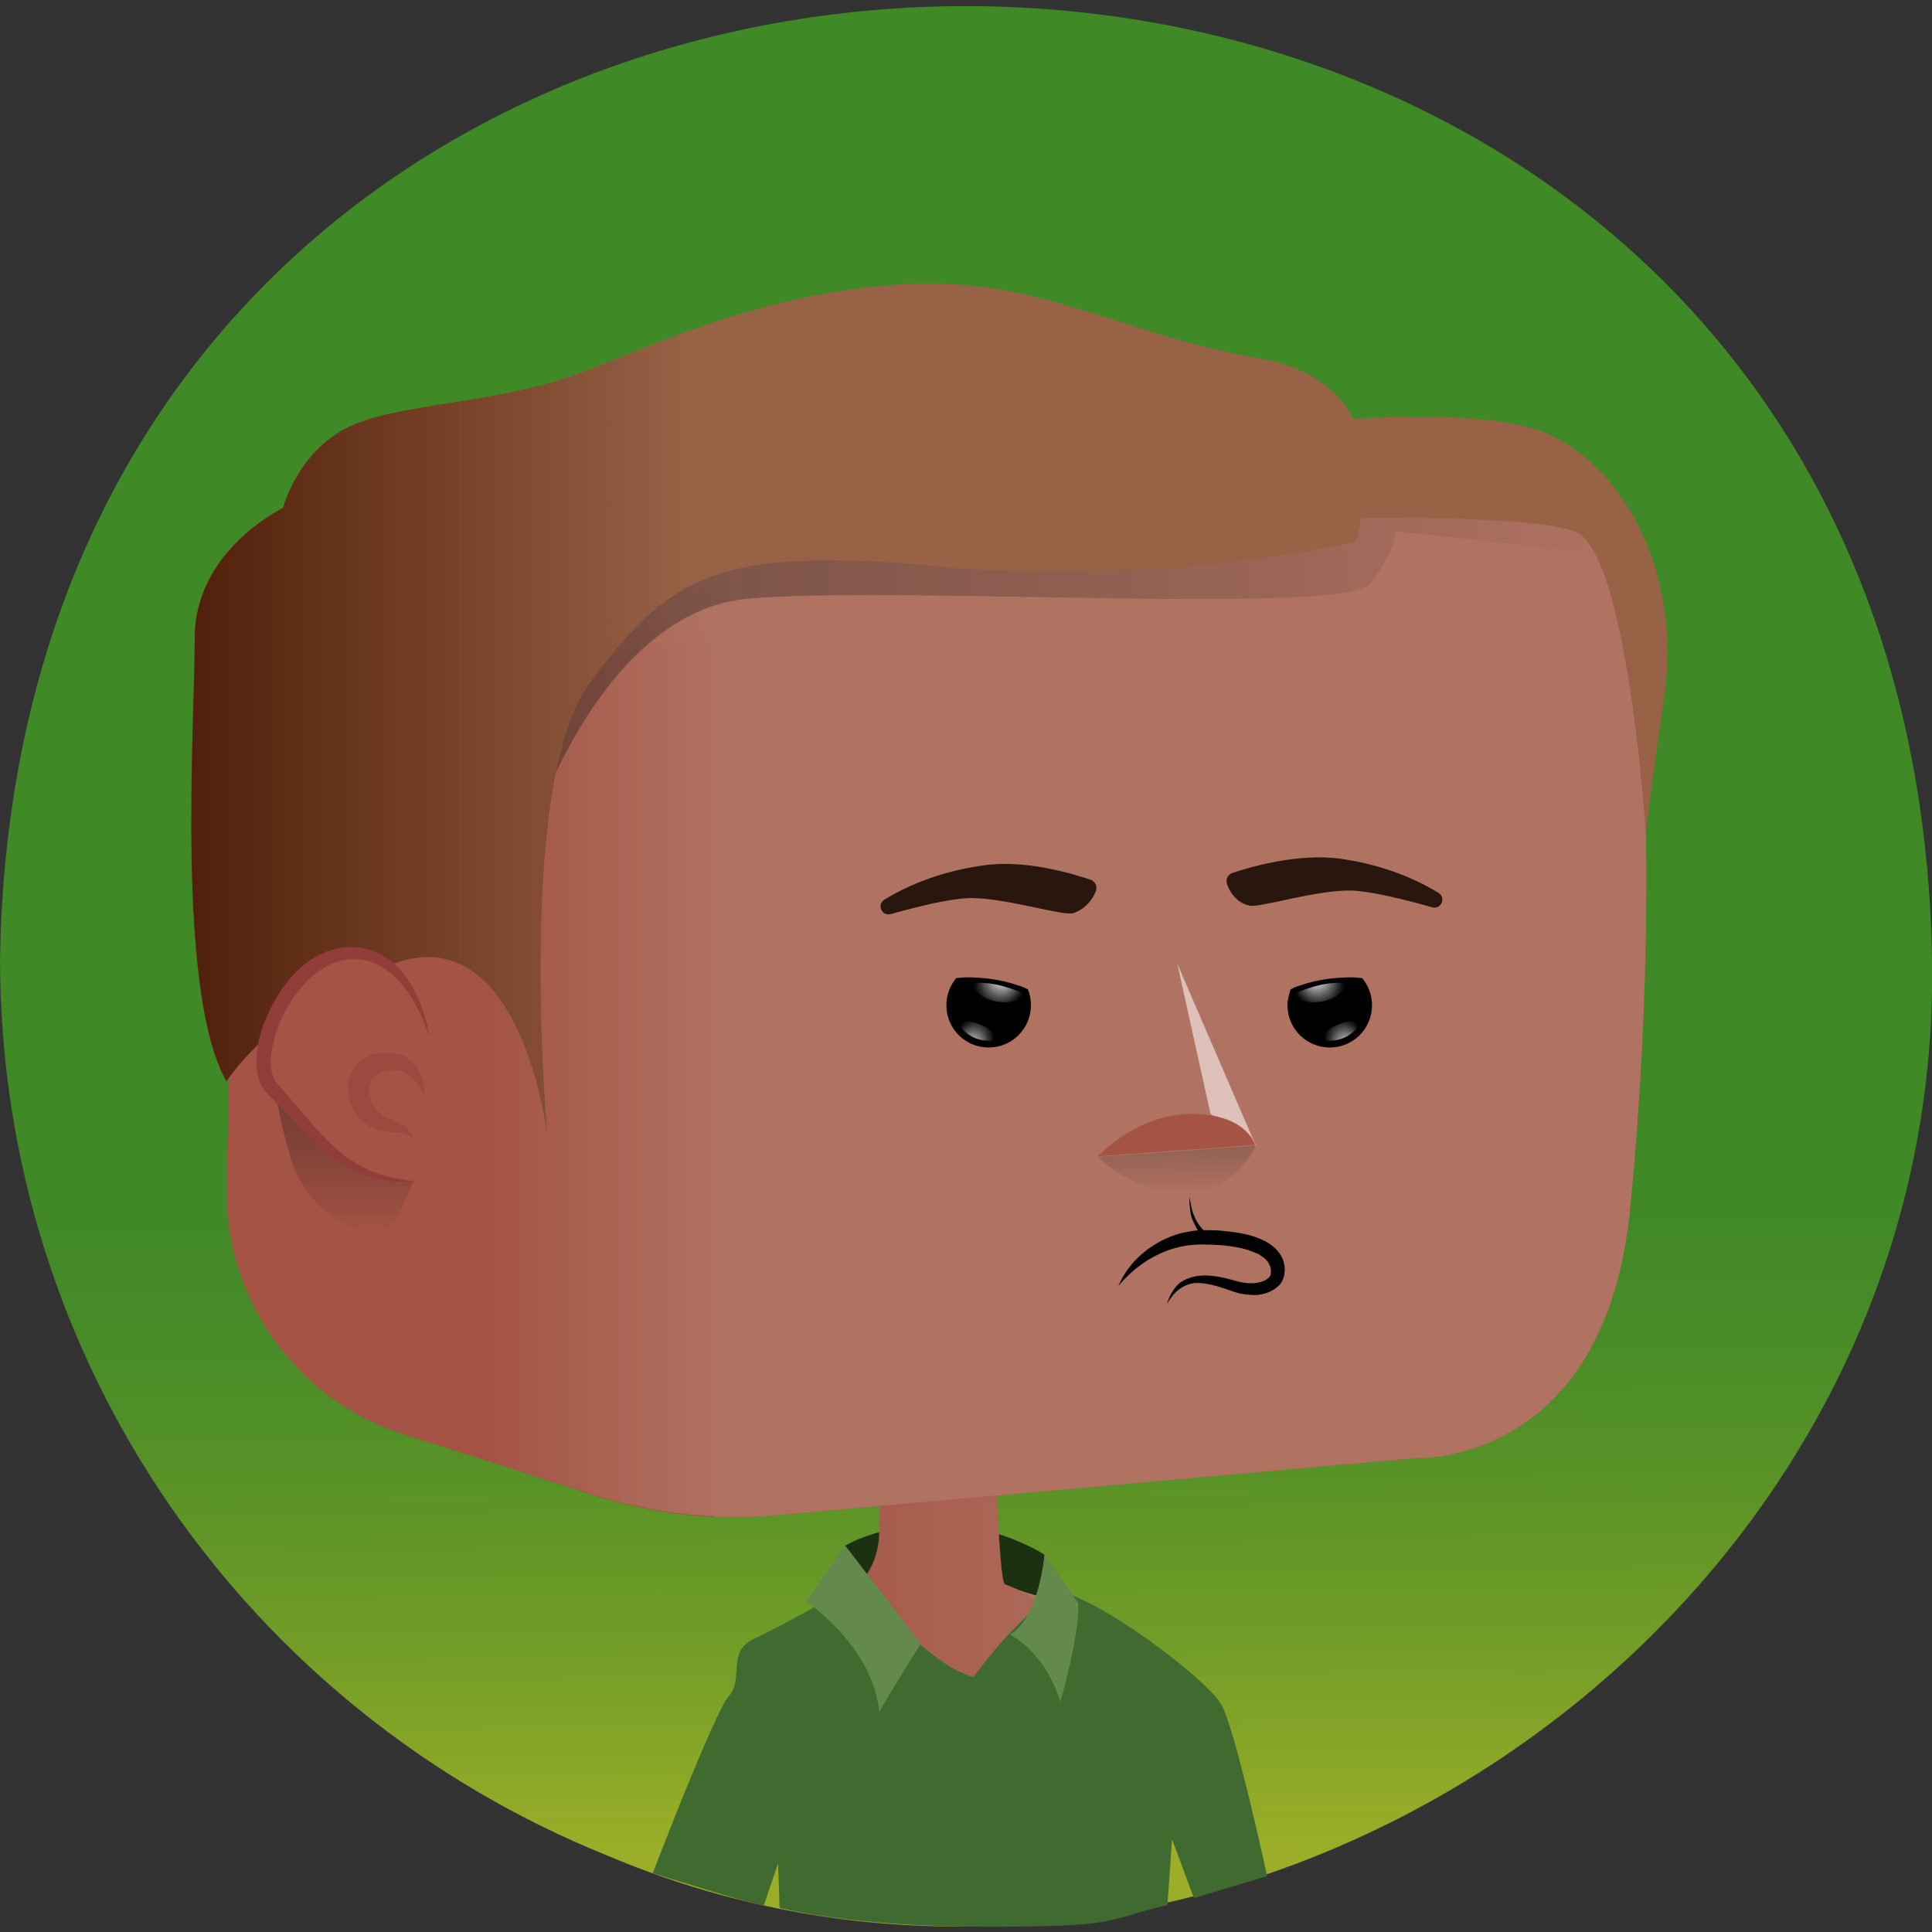
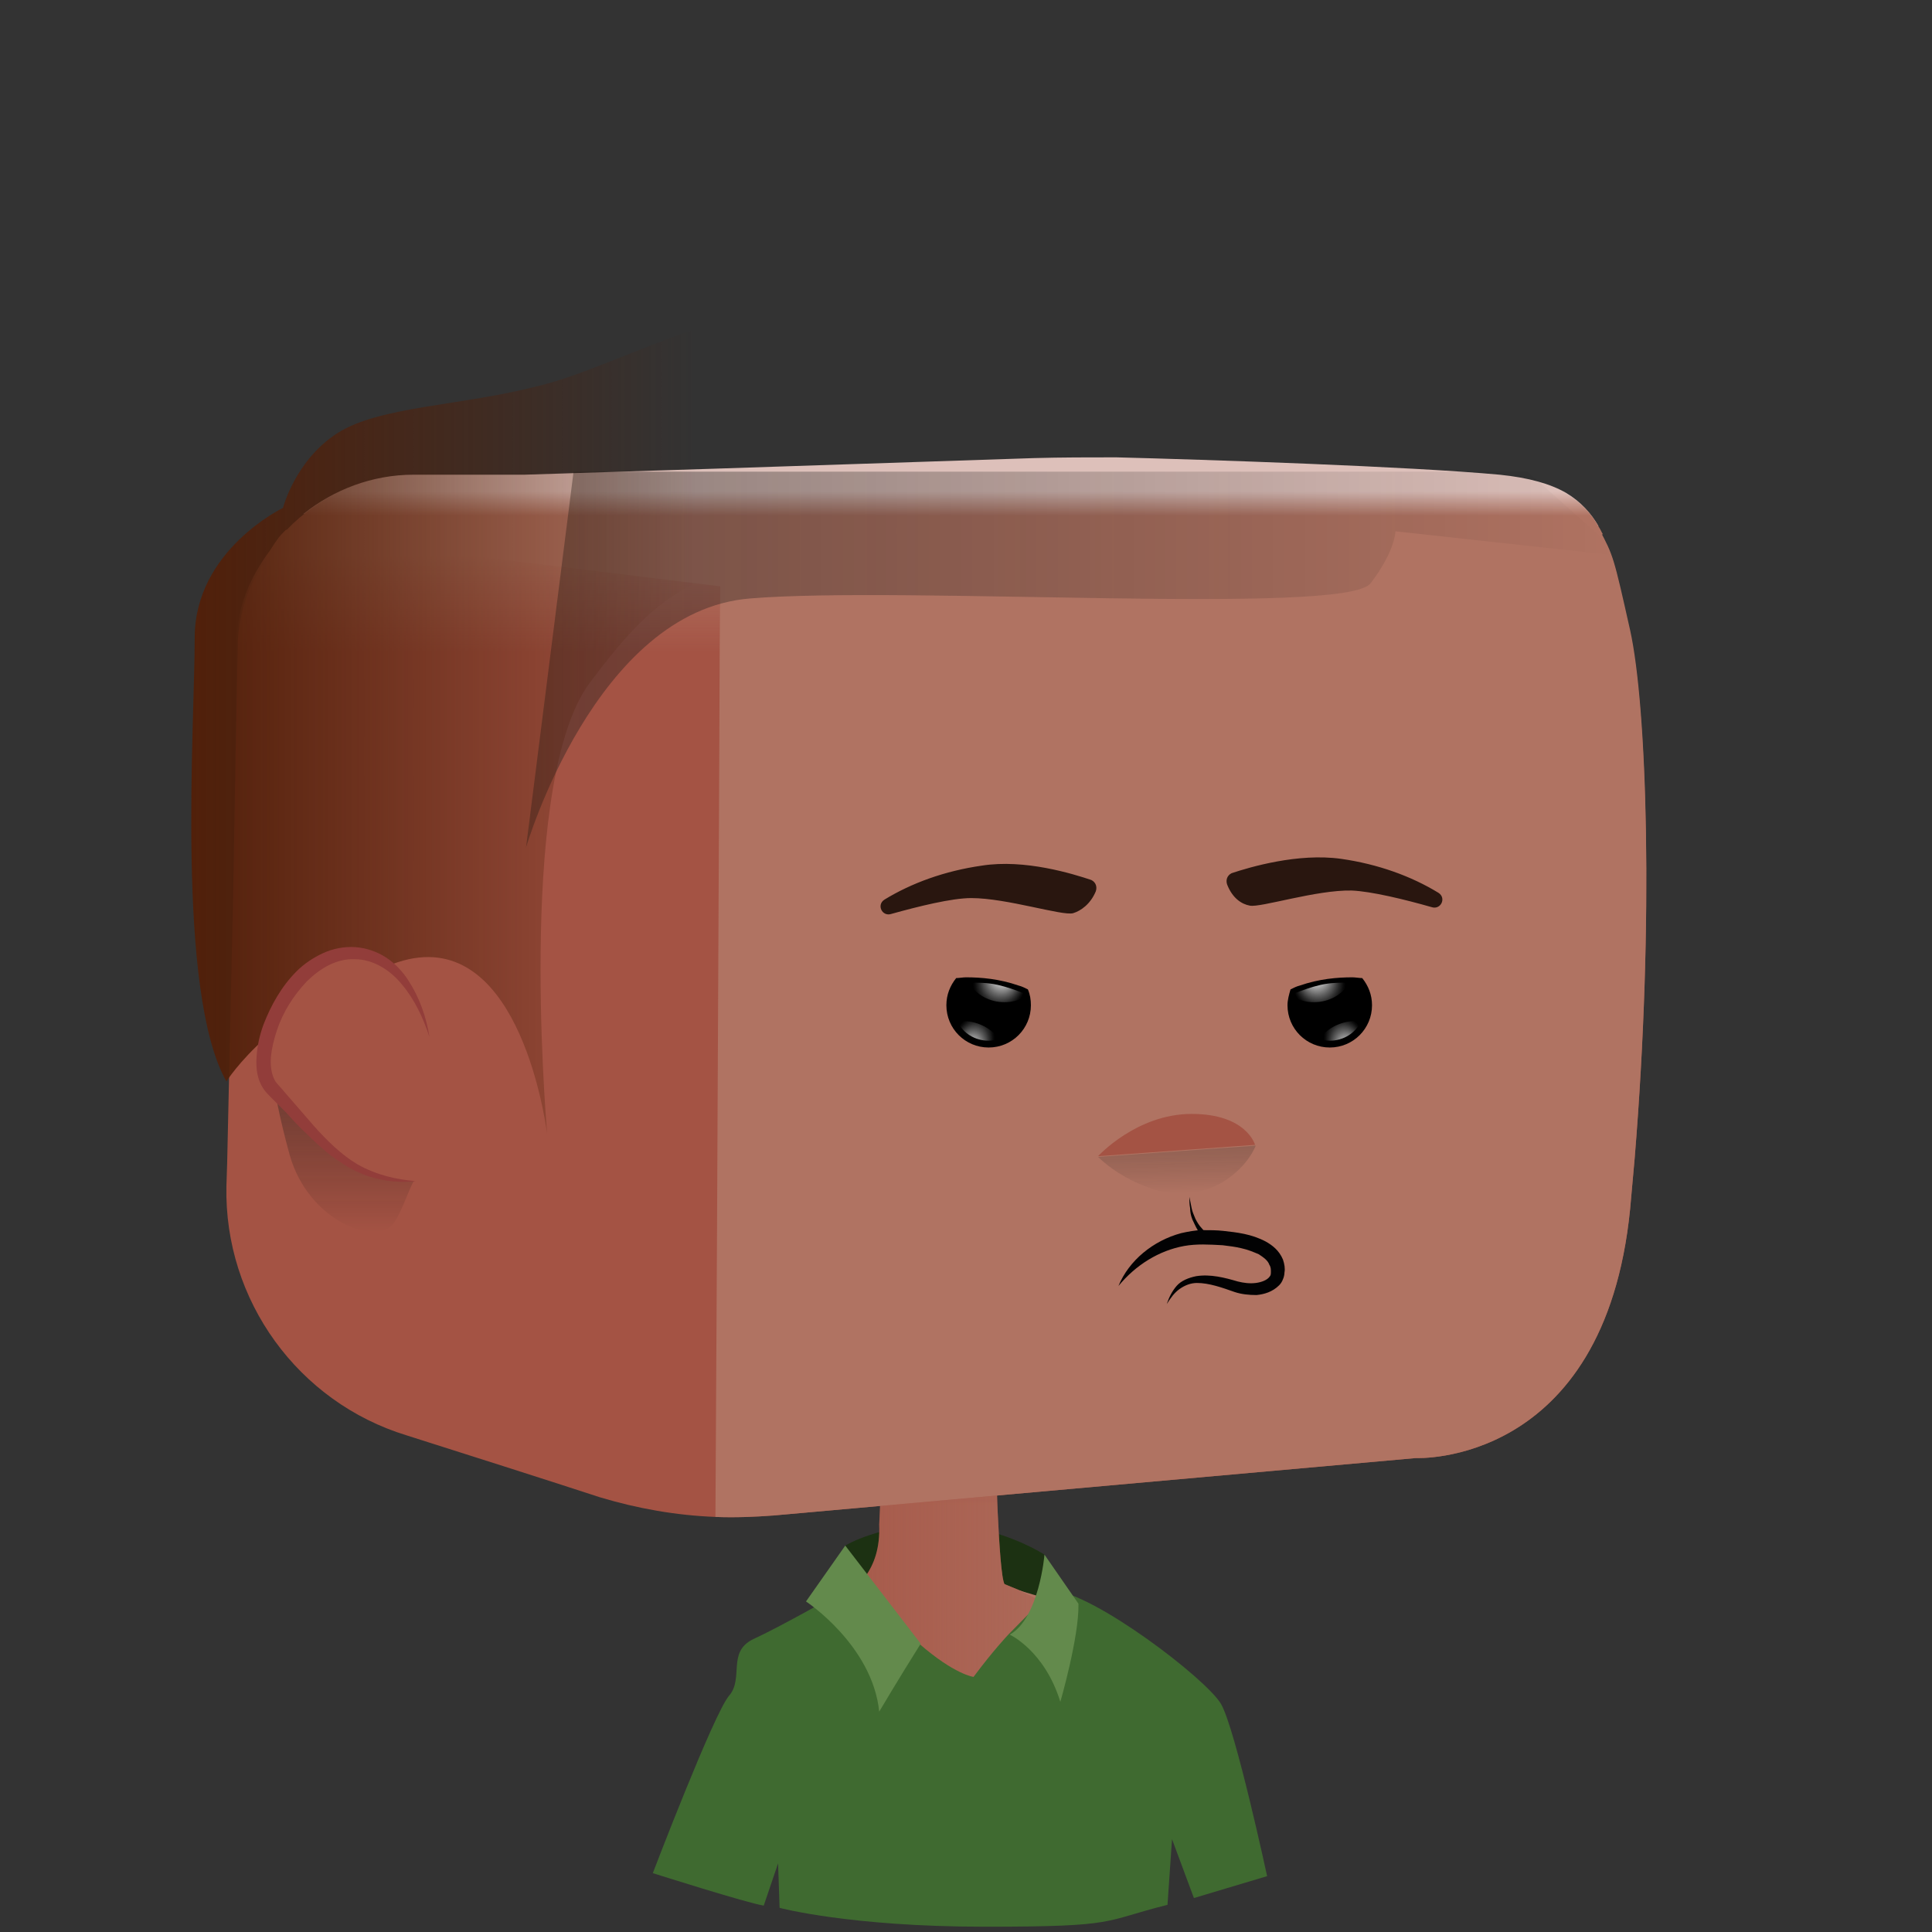
<svg xmlns="http://www.w3.org/2000/svg" viewBox="0 0 512 512">
  <rect x="0" y="0" width="512" height="512" fill="#333333" stroke="none" />
  <svg viewBox="0 0 256 256">
    <linearGradient id="a" x1="128.955" x2="127.035" y1="245.759" y2="9.177" gradientUnits="userSpaceOnUse">
      <stop offset="0" stop-color="#9cae27" />
      <stop offset=".008" stop-color="#99ad27" />
      <stop offset=".116" stop-color="#729d27" />
      <stop offset=".216" stop-color="#579227" />
      <stop offset=".303" stop-color="#468b27" />
      <stop offset=".369" stop-color="#408927" />
    </linearGradient>
-     <path fill="url(#a)" d="M256 127c1.6 89.8-95.1 153.1-175.7 118.8C33.1 226.7 0 180.8 0 127c2.8-168.2 253.1-168.3 256 0z" />
  </svg>
  <svg viewBox="0 0 256 256">
    <path fill="#1c3112" d="M112 204.8s4.5-2.8 12.4-2.8 14 4 14 4v9.6l-24.6-1.5-1.8-9.3z" />
    <path fill="#a45344" d="M156.8 223.6H99.5c3.5-11 17.5-9.2 17-21.6.1-1.8.2-4.6.3-6.6l15.1-3.5s.4 16.6 1.2 18c10.5 4.3 20.2 8.8 23.7 13.7z" />
    <linearGradient id="b" x1="99.5" x2="156.8" y1="49.006" y2="49.006" gradientTransform="matrix(1 0 0 -1 0 256.756)" gradientUnits="userSpaceOnUse">
      <stop offset="0" stop-color="#b07362" stop-opacity="0" />
      <stop offset=".996" stop-color="#b07362" />
      <stop offset="1" stop-color="#b07362" />
    </linearGradient>
    <path fill="url(#b)" d="M156.8 223.6H99.5c3.5-11 17.5-9.2 17-21.6.1-1.8.2-4.6.3-6.6l15.1-3.5s.4 16.6 1.2 18c10.5 4.3 20.2 8.8 23.7 13.7z" />
    <linearGradient id="c" x1="124.4" x2="124.4" y1="-759.094" y2="-766.717" gradientTransform="matrix(1 0 0 -1 0 -567.244)" gradientUnits="userSpaceOnUse">
      <stop offset="0" stop-color="#a45344" />
      <stop offset="1" stop-color="#a45344" stop-opacity="0" />
    </linearGradient>
    <path fill="url(#c)" d="M132.3 202.1c-4.1 2.6-11.7 2-15.8-.1 0-.6.3-5.9.3-6.7l15.1-3.5c.1 1.7.4 9.1.4 10.3z" />
    <path fill="#b07362" d="M157.9 223.6h-2.1c-1.3-1.2-2.8-2.8-4.3-3.5l-14.1.9c-2.6-.9 10.4-2.7 10.2-2.9.3-.1.4-.5.1-.7-5.1-3.2-9.5-5.2-12.8-6.7 4.6 1.4 16.2 4.2 23 12.9z" />
    <linearGradient id="d" x1="106.775" x2="120.859" y1="-787.048" y2="-787.048" gradientTransform="matrix(1 0 0 -1 0 -567.244)" gradientUnits="userSpaceOnUse">
      <stop offset="0" stop-color="#b07362" stop-opacity="0" />
      <stop offset=".996" stop-color="#b07362" />
      <stop offset="1" stop-color="#b07362" />
    </linearGradient>
    <path fill="url(#d)" d="M109.8 218.7c13.8 1.5 10.8 2.2 10.9 2.3-2.6 0-10.4-.6-12.9-.4-2.2 0 0-2.5 2-1.9z" />
    <path fill="#3f6a30" d="M110.7 211.4s-7.4 4.2-10.9 5.8c-3.5 1.7-1.2 5.2-3.2 7.5s-10.1 23.5-10.1 23.5 12.6 4 14.7 4.3l1.9-5.6.2 5.9s9.3 2.5 27.2 2.5 15.4-.7 24.2-2.9c.5-.1 0 0 0 0l.6-8.7 2.9 7.8 9.7-2.9s-4.2-19.5-6.1-22.8c-1.9-3.3-16.8-14.7-22.4-15.1l-5.8 5.9s-2 2.1-4.6 5.6c0 0-2.5-.3-7.2-4.4-4.4-4.1-11.1-6.4-11.1-6.4z" />
    <path fill="#638a4c" d="M112 204.8l-5.2 7.4s8.8 5.8 9.7 14.6c0 0 2.6-4.4 5.5-9l-10-13zM138.4 206s-.7 8.4-4.6 10.6c0 0 4.6 2.1 6.7 8.9 0 0 2.5-8.6 2.4-13l-4.5-6.5z" />
  </svg>
  <svg viewBox="0 0 256 256">
    <path fill="#a45344" d="M216.6 153.5c-.2 2.2-.4 4.4-.6 6.7-3.4 34.2-28.4 33-28.4 33l-85 7.6c-2.6.2-5.2.3-7.8.2-5.2-.2-10.3-1.1-15.3-2.6-6.1-2-19.6-6.3-25.6-8.2-14.4-4.4-24.2-17.9-23.9-33l.1-3.1.8-36.1.3-16.7v-.4l.3-15.2c0-2.5.5-4.6 1.2-6.7.8-2.1 1.9-4 3.3-5.9 1.1-1.8 2.6-3.4 4.2-4.7 4-3.2 9.1-5.2 14.6-5.2h14.7l25.9 2.4c11.3.1 45.9-.1 56.6 0 11.8.3 34.7-3.6 46.6-2.4 3.9.4 6.7 1.2 8.8 2.4 2 1.1 3.4 2.6 4.3 4.4.2.3.4.7.6 1 1.2 2.2 1.5 3.2 2.6 8 .3 1.2.6 2.7 1 4.5 2.3 9.9 3.3 38.3.7 70z" />
    <path fill="#b07362" d="M216.6 153.5c-.2 2.2-.4 4.4-.6 6.7-3.4 34.2-28.4 33-28.4 33l-85 7.6c-2.6.2-5.2.3-7.8.2l.2-36 .3-62.9.1-25.2 116.5-6.8c1.9 3.6 1.9 3.6 4.1 13.4 2.2 9.9 3.2 38.3.6 70z" />
    <linearGradient id="e" x1="63.105" x2="63.105" y1="86.523" y2="73.521" gradientUnits="userSpaceOnUse">
      <stop offset="0" stop-color="#b07362" stop-opacity="0" />
      <stop offset="1" stop-color="#b07362" />
    </linearGradient>
    <path fill="url(#e)" d="M95.4 76.7l-.3 51-64.4-9.9.3-16.7v-.4l.3-15.2c.1-5 1.7-8.8 4.5-12.6.4-.6 1-1.6 1.5-2.1l.6-.6 57.5 6.5z" />
    <linearGradient id="f" x1="63.74" x2="96.99" y1="136.79" y2="136.79" gradientUnits="userSpaceOnUse">
      <stop offset="0" stop-color="#b07362" stop-opacity="0" />
      <stop offset="1" stop-color="#b07362" />
    </linearGradient>
-     <path fill="url(#f)" d="M97 200.9h-2.2c-5.2-.2-10.3-1.1-15.3-2.6l-15.7-5V72.6l31.7 4.1L97 200.9z" />
    <path fill="#ddc0ba" d="M211.8 69.7l-162.6.4-9-2c4-3.2 9.1-5.2 14.6-5.2h14.7l25.3-.8 42.2-1.4c3.6-.1 7.3-.1 10.9-.1 11.8.3 38.9 1.2 50.8 2.3 3.9.4 6.7 1.2 8.8 2.4 2 1.2 3.3 2.7 4.3 4.4z" />
    <linearGradient id="g" x1="124.98" x2="124.98" y1="65.114" y2="68.354" gradientUnits="userSpaceOnUse">
      <stop offset="0" stop-color="#b07362" stop-opacity="0" />
      <stop offset="1" stop-color="#b07362" />
    </linearGradient>
    <path fill="url(#g)" d="M212.4 70.8L95.5 77.7l-57.9-7.1c.1-.1.2-.3.4-.4 4.2-4.4 10.2-7.2 16.8-7.2h14.7l31.5 1.9s85.8-3.1 97.7-1.9c3.9.4 6.7 1.2 8.8 2.4 2.1 1.2 3.4 2.7 4.4 4.5.2.3.3.6.5.9z" />
  </svg>
  <svg viewBox="0 0 256 256">
    <path fill="#020203" d="M148.2 170.4c1.4-3.4 4.6-6 8.3-7 .9-.2 1.9-.4 2.8-.4 1 0 1.9 0 2.8.1 1.8.2 3.7.4 5.6 1.4.9.5 1.8 1.2 2.3 2.4.2.6.3 1.2.2 1.7 0 .3-.1.7-.2.9-.1.3-.3.6-.5.8-.9.9-2 1.2-3 1.3-1 0-2-.1-2.9-.4-1.7-.6-3.4-1.2-5-1.2-.8 0-1.6.3-2.3.8-.7.5-1.2 1.2-1.7 2 .3-.9.7-1.7 1.3-2.4.6-.7 1.6-1.1 2.6-1.3 1.9-.3 3.8.2 5.5.7.8.2 1.6.3 2.4.2.8-.1 1.5-.4 1.8-.8.2-.2.2-.4.2-.7 0-.3 0-.6-.2-.9-.2-.6-.8-1-1.4-1.4-.7-.3-1.4-.6-2.3-.8-.8-.2-1.7-.3-2.5-.4-1.8-.1-3.4-.2-5.1.1-3.3.6-6.4 2.5-8.7 5.3z" />
    <path fill="#020203" d="M159.7 164.3c-.5-.4-.8-.8-1-1.3-.3-.5-.5-1-.7-1.4-.2-.5-.3-1-.3-1.5-.1-.5-.1-1-.1-1.5l.3 1.5c.1.5.3.9.5 1.4.2.4.5.9.8 1.2.3.4.7.7 1 .9l-.5.7z" />
  </svg>
  <svg viewBox="0 0 256 256">
    <path d="M136.6 133.2c0 3.1-2.5 5.6-5.6 5.6-3.1 0-5.6-2.5-5.6-5.6 0-1.4.5-2.6 1.3-3.6.4 0 .9-.1 1.3-.1 2 0 4.4.2 7 1.1.4.1.8.3 1.2.5.3.7.4 1.4.4 2.1z" />
    <radialGradient id="h" cx="131.94" cy="131.494" r="5.955" fx="133" fy="129.057" gradientUnits="userSpaceOnUse">
      <stop offset=".06" stop-color="#fff" />
      <stop offset=".206" stop-color="#a9a9a9" />
      <stop offset=".341" stop-color="#616161" />
      <stop offset=".452" stop-color="#2c2c2c" />
      <stop offset=".535" stop-color="#0c0c0c" />
      <stop offset=".581" />
      <stop offset="1" />
    </radialGradient>
-     <path fill="url(#h)" d="M135.6 132.2c-.8.4-1.6.6-2.5.6-2 0-3.8-1-4.7-2.6 1.1 0 2.5 0 3.8.3 1.3.3 2.4.7 3.4 1.1-.1.2-.1.4 0 .6z" />
+     <path fill="url(#h)" d="M135.6 132.2c-.8.4-1.6.6-2.5.6-2 0-3.8-1-4.7-2.6 1.1 0 2.5 0 3.8.3 1.3.3 2.4.7 3.4 1.1-.1.2-.1.4 0 .6" />
    <radialGradient id="i" cx="129.619" cy="136.638" r="6.229" fx="132.651" fy="137.212" gradientTransform="matrix(-.256 .967 -.74 -.196 263.913 38.151)" gradientUnits="userSpaceOnUse">
      <stop offset=".065" stop-color="#fff" />
      <stop offset=".202" stop-color="#a9a9a9" />
      <stop offset=".33" stop-color="#616161" />
      <stop offset=".435" stop-color="#2c2c2c" />
      <stop offset=".513" stop-color="#0c0c0c" />
      <stop offset=".557" />
    </radialGradient>
    <path fill="url(#i)" d="M132.4 137.7c-.5.1-.9.2-1.4.2-1.8 0-3.4-1-4.1-2.5.3-.1.7-.1 1-.1 1.8.1 3.5 1 4.5 2.4z" />
    <g>
      <path d="M170.6 133.2c0 3.1 2.5 5.6 5.6 5.6 3.1 0 5.6-2.5 5.6-5.6 0-1.4-.5-2.6-1.3-3.6-.4 0-.9-.1-1.3-.1-2 0-4.4.2-7 1.1-.4.1-.8.3-1.2.5-.2.7-.4 1.4-.4 2.1z" />
      <radialGradient id="j" cx="136.179" cy="131.494" r="5.955" fx="137.238" fy="129.057" gradientTransform="matrix(-1 0 0 1 311.439 0)" gradientUnits="userSpaceOnUse">
        <stop offset=".06" stop-color="#fff" />
        <stop offset=".206" stop-color="#a9a9a9" />
        <stop offset=".341" stop-color="#616161" />
        <stop offset=".452" stop-color="#2c2c2c" />
        <stop offset=".535" stop-color="#0c0c0c" />
        <stop offset=".581" />
        <stop offset="1" />
      </radialGradient>
      <path fill="url(#j)" d="M171.6 132.2c.8.4 1.6.6 2.5.6 2 0 3.8-1 4.7-2.6-1.1 0-2.5 0-3.8.3-1.3.3-2.4.7-3.4 1.1.1.2.1.4 0 .6z" />
      <radialGradient id="k" cx="133.857" cy="136.638" r="6.229" fx="136.889" fy="137.212" gradientTransform="matrix(.256 .967 .74 -.196 42.2 34.054)" gradientUnits="userSpaceOnUse">
        <stop offset=".065" stop-color="#fff" />
        <stop offset=".202" stop-color="#a9a9a9" />
        <stop offset=".33" stop-color="#616161" />
        <stop offset=".435" stop-color="#2c2c2c" />
        <stop offset=".513" stop-color="#0c0c0c" />
        <stop offset=".557" />
      </radialGradient>
      <path fill="url(#k)" d="M174.8 137.7c.5.1.9.2 1.4.2 1.8 0 3.4-1 4.1-2.5-.3-.1-.7-.1-1-.1-1.8.1-3.5 1-4.5 2.4z" />
    </g>
  </svg>
  <svg x="0" y="0" version="1.1" viewBox="0 0 256 256" xml:space="preserve">
    <path d="M145.2 118.1c.2-.6 0-1.2-.6-1.5-2.4-.8-8.8-2.8-14.5-1.9-4.9.7-9.3 2.3-12.9 4.5-1.1.7-.3 2.3.9 1.9 3.6-1 8-2.1 10.6-2.1 4.7 0 12.1 2.4 13.5 2 1-.3 2.3-1.2 3-2.9zM162.6 117.2c-.2-.6 0-1.2.6-1.5 2.4-.8 8.8-2.7 14.5-1.9 4.9.7 9.3 2.3 12.9 4.5 1.1.7.3 2.3-.9 1.9-3.5-1-8-2.1-10.6-2.2-4.7-.1-12.1 2.3-13.5 2-1.1-.2-2.3-1-3-2.8z" style="fill:#29160f" />
  </svg>
  <svg viewBox="0 0 256 256">
    <linearGradient id="l" x1="69.681" x2="215.002" y1="87.35" y2="87.35" gradientUnits="userSpaceOnUse">
      <stop offset="0" stop-color="#1d1d1b" stop-opacity=".4" />
      <stop offset="1" stop-opacity="0" />
    </linearGradient>
    <path fill="url(#l)" d="M69.7 112.3s9.2-31.4 29.7-33c20.5-1.7 78.9 2.3 82.2-2s3.3-6.9 3.3-6.9l30.1 3.3-12.6-11.2H76l-6.3 49.8z" />
-     <path fill="#986246" d="M220.5 92.4c-2.4 16.7-2.4 18.2-2.4 18.3 0 0-2.4-37.9-9.5-40.3-5.2-1.8-20.4-1.8-28.2-1.8-.4 2-.8 3.2-.8 3.2S154.2 77.9 124 75c-16.2-1.5-25.4-.8-31.9 2.3-5.6 2.7-9.3 7-13.9 13.1-9.5 12.6-6 56.1-5.7 59.8-.4-2.8-4.2-27.8-19.8-22.7C36.4 133 30 143.3 30 143.3c-6.7-11.9-4.2-47.2-4.2-58.8s11.7-17.2 11.7-17.2 1.6-6.3 7.2-9.9c5.6-3.6 16.5-3.6 26.8-6.3 5.6-1.4 12.4-4.7 20.8-7.6 7-2.5 15.1-4.7 24.4-5.6 20.4-2 29.8 6 50.2 9.6 6.8 1.2 10.5 4.3 12.4 8 7.9-.5 19.2-.6 25.3 1.8 10 4 18.4 18.1 15.9 35.1z" />
    <linearGradient id="m" x1="25.343" x2="92.19" y1="161.1" y2="161.1" gradientTransform="matrix(1 0 0 -1 0 258)" gradientUnits="userSpaceOnUse">
      <stop offset="0" stop-color="#51200A" />
      <stop offset="1" stop-color="#51200A" stop-opacity="0" />
    </linearGradient>
    <path fill="url(#m)" d="M92.1 43.6v33.7c-5.6 2.7-9.3 7-13.9 13.1-9.5 12.6-6 56.1-5.7 59.8-.4-2.8-4.2-27.8-19.8-22.7C36.4 133 30 143.3 30 143.3c-6.7-11.9-4.2-47.2-4.2-58.8s11.7-17.2 11.7-17.2 1.6-6.3 7.2-9.9c5.6-3.6 16.5-3.6 26.8-6.3 5.4-1.3 12.3-4.6 20.6-7.5z" />
  </svg>
  <svg viewBox="0 0 256 256">
    <linearGradient id="n" x1="45.663" x2="45.663" y1="143.65" y2="163.25" gradientUnits="userSpaceOnUse">
      <stop offset="0" stop-color="#1d1d1b" stop-opacity=".4" />
      <stop offset="1" stop-opacity="0" />
    </linearGradient>
    <path fill="url(#n)" d="M51.8 162.5c1.2-1.1 2.4-5.1 3.1-6.1 0 0-13.2-4.7-18.2-12.6-.9-1.5.4 4.6 1.7 9.3 2.5 8.6 10.9 11.7 13.4 9.4z" />
    <path fill="#a45344" d="M55.1 156.5c-9.4.4-13.6-6.9-18.8-12.1-4-4 2.2-18 10.3-18S57 137.5 57 137.5" />
    <path fill="#923D3A" d="M55.1 156.5c-2.6.3-5.4-.1-7.9-1.3s-4.6-3-6.5-4.9c-1-.9-1.9-1.9-2.8-2.9l-1.4-1.4-.7-.7c-.2-.2-.5-.5-.8-.9-1-1.4-1.1-3-1-4.4.1-1.5.4-2.8.9-4.2 1-2.6 2.4-5.1 4.4-7.1 1-1 2.2-1.8 3.5-2.4 1.3-.6 2.8-.9 4.3-.8 1.4.1 2.9.6 4.1 1.4 1.2.8 2.2 1.9 2.9 3 1.5 2.3 2.4 4.9 2.8 7.5-.8-2.5-2-5-3.6-6.9-1.6-2-3.9-3.4-6.3-3.4-2.4-.1-4.6 1.2-6.4 3-1.7 1.8-3.1 4-3.9 6.4-.4 1.2-.7 2.4-.8 3.6-.1 1.2.1 2.4.6 3.2.2.3.8.9 1.2 1.4l1.3 1.5 2.6 3c1.7 1.9 3.6 3.8 5.8 5.1 2.5 1.4 5.1 2 7.7 2.2z" />
    <g opacity=".44">
-       <path fill="#923D3A" d="M56.2 145.1c-.9-1.9-2.3-3.3-3.7-3.3-.7-.1-1.6.1-2.2.4-.6.3-1 .8-1.2 1.3-.4 1.2 0 2.9 1.1 3.9.6.5 1.4.9 2.3 1.3.5.2 1 .5 1.4.8.4.4.8.9.8 1.4-.7-.8-1.6-.8-2.6-.9-1-.1-2.1-.2-3.2-.8-1.1-.6-1.9-1.6-2.4-2.8-.5-1.2-.6-2.5-.1-3.8.5-1.3 1.6-2.4 2.8-2.8 1.2-.4 2.5-.4 3.7-.1 1.2.3 2.2 1.3 2.7 2.3.5 1 .7 2.1.6 3.1z" />
-     </g>
+       </g>
  </svg>
  <svg viewBox="0 0 256 256">
    <linearGradient id="o" x1="155.13" x2="155.13" y1="152.06" y2="158.146" gradientTransform="matrix(1.708 -.039 -.039 1.002 -102.945 5.734)" gradientUnits="userSpaceOnUse">
      <stop offset="0" stop-color="#1d1d1b" stop-opacity=".2" />
      <stop offset="1" stop-opacity="0" />
    </linearGradient>
    <path fill="url(#o)" d="M166.4 151.8c-1.1 2.6-3.7 4.8-6.2 5.7-2.5.9-5.1.9-7.6 0-2.1-.7-4.8-2-7.1-4.2l20.9-1.5z" />
-     <path fill="#ddc0ba" d="M156 127.7l10.4 24.1-6-4.2z" />
    <path fill="#a45344" d="M145.5 153.2s5.1-5.6 12.4-5.6 8.4 4.1 8.4 4.1l-20.8 1.5z" />
  </svg>
</svg>